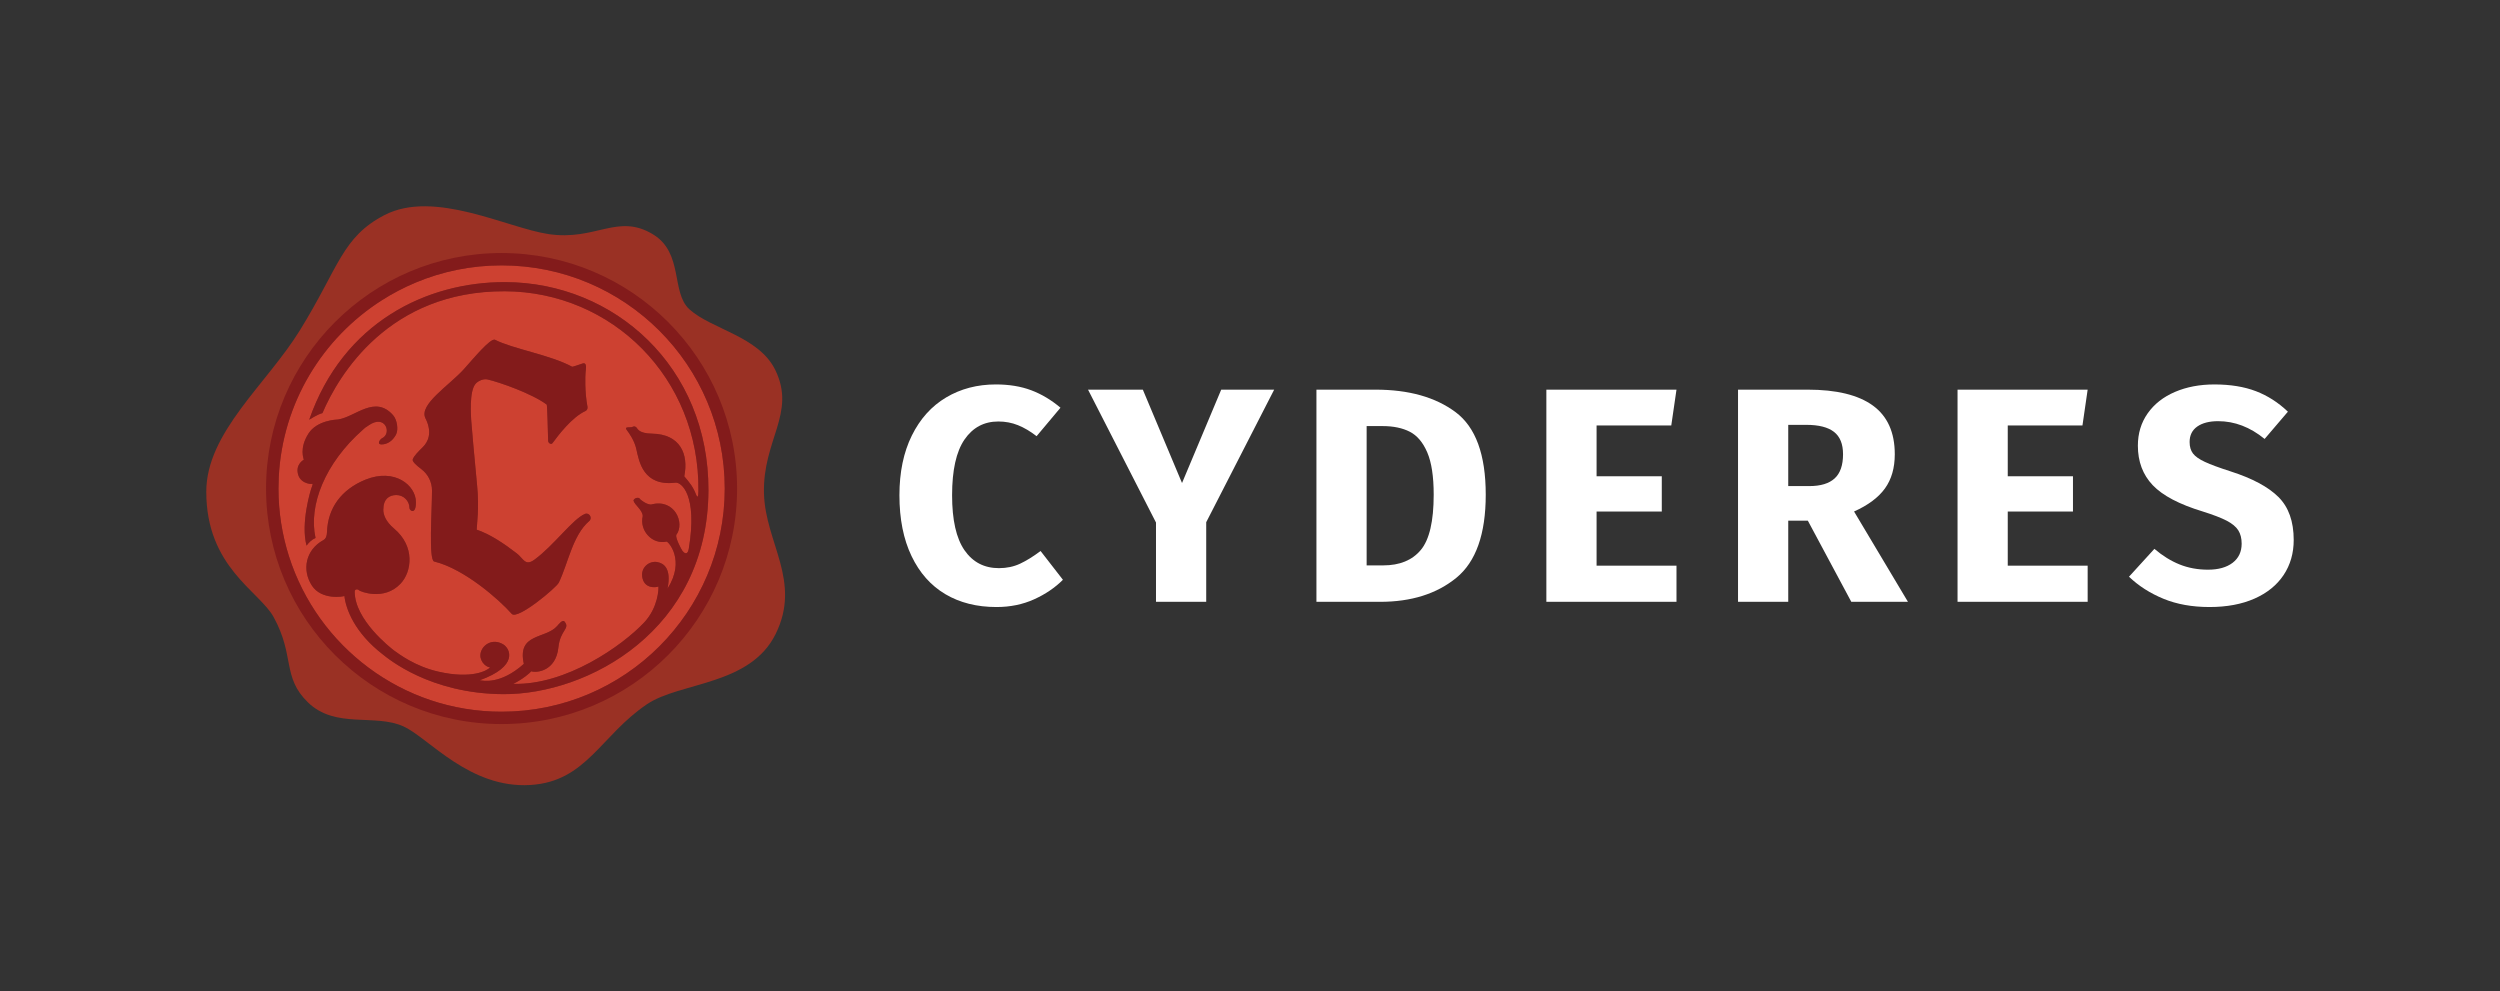
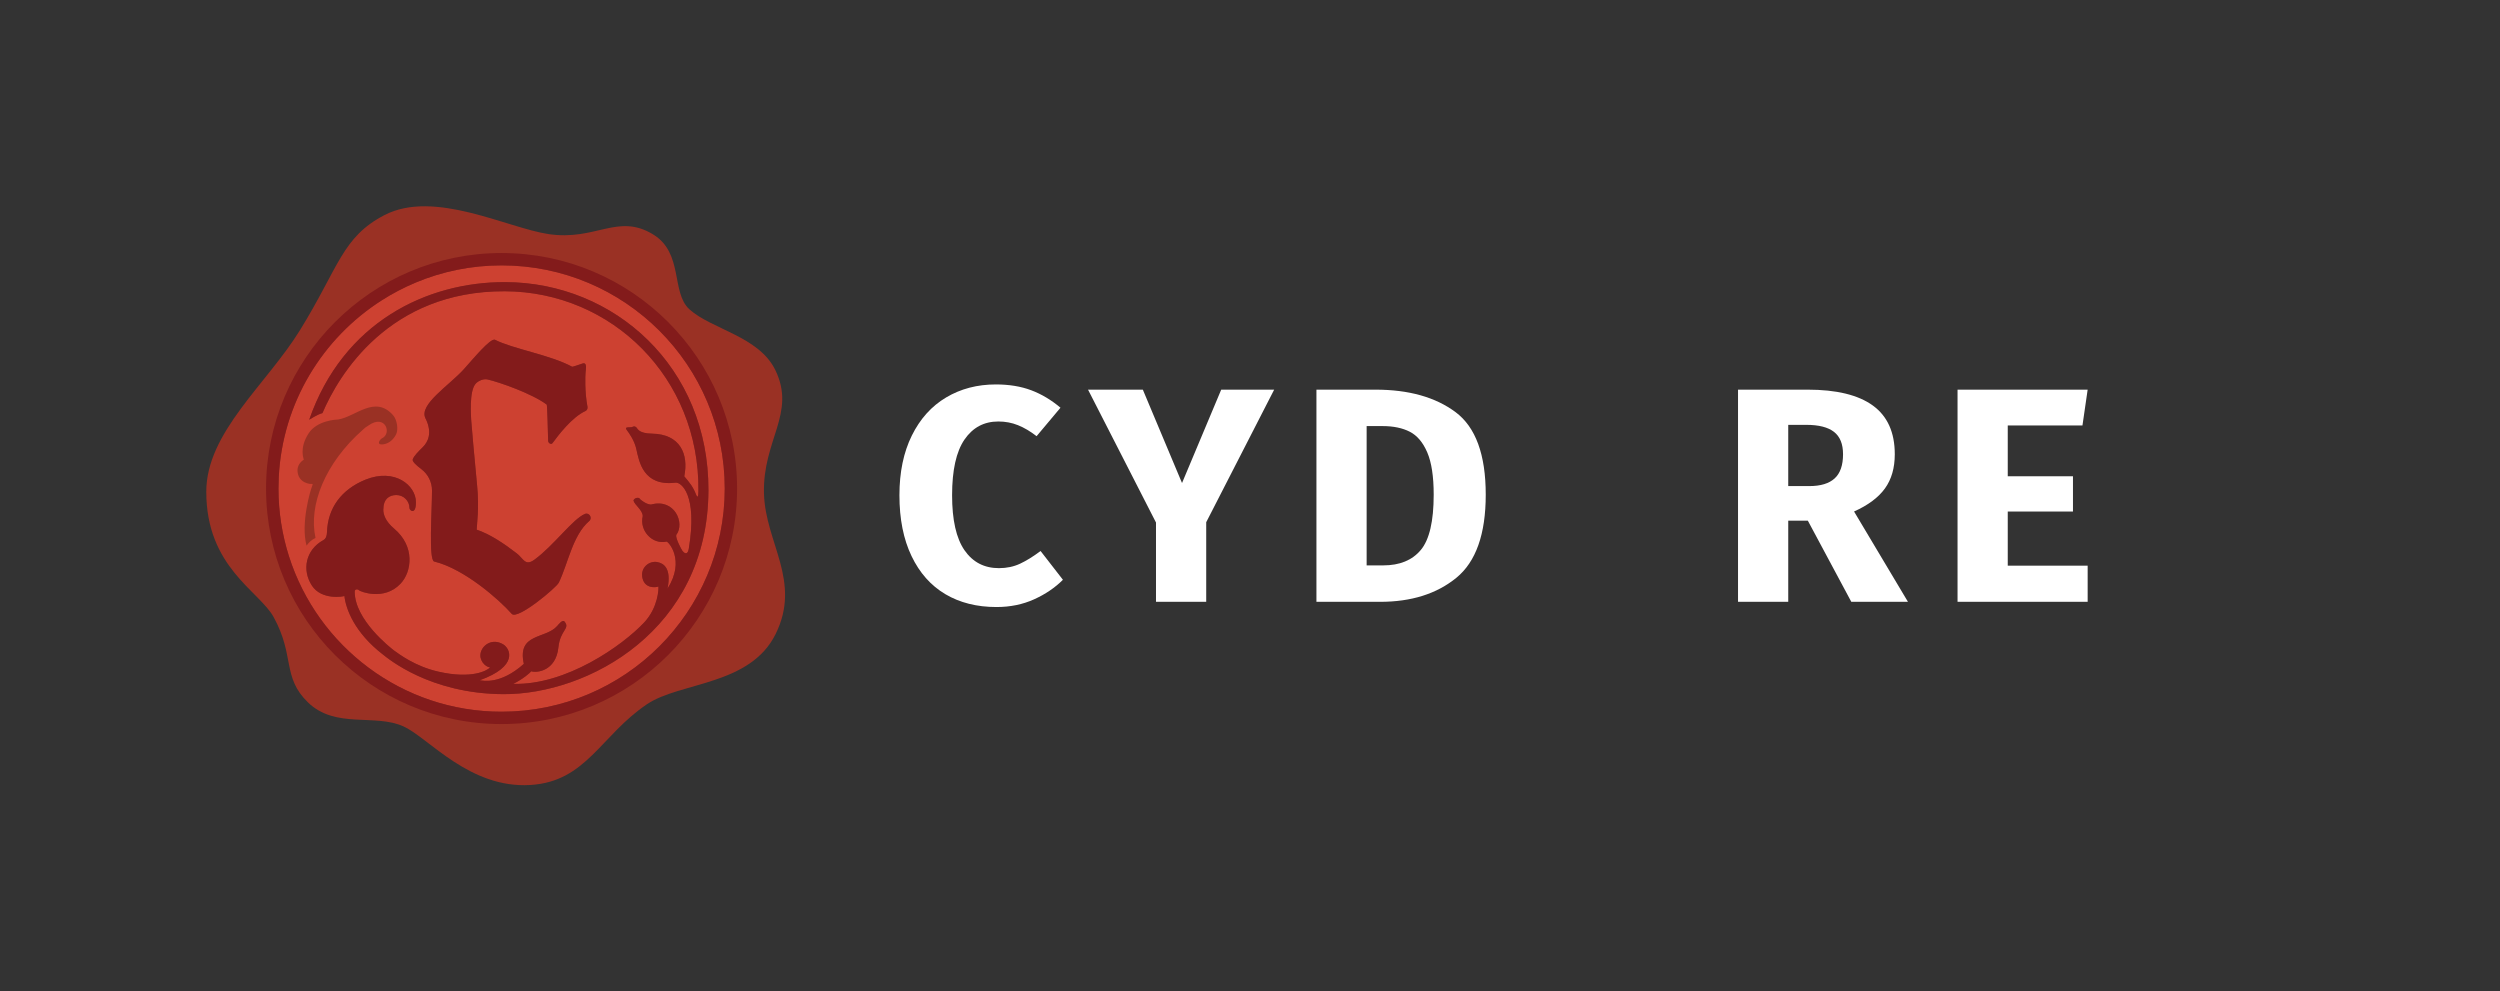
<svg xmlns="http://www.w3.org/2000/svg" xmlns:xlink="http://www.w3.org/1999/xlink" id="Layer_1" data-name="Layer 1" viewBox="0 0 512.023 203.061">
  <rect x="0" y="0" width="512.023" height="203.061" fill="#333333" stroke="none" />
  <a xlink:href="98.8235294117647">
    <path id="fullLogo" d="M208.919,115.451c-1.296,.607-2.74,.911-4.327,.911-3.011,0-5.361-1.225-7.055-3.669-1.692-2.447-2.539-6.198-2.539-11.255,0-5.144,.847-8.946,2.539-11.413,1.694-2.467,4.003-3.7,6.93-3.7,1.421,0,2.758,.25,4.013,.753,1.253,.5,2.529,1.253,3.825,2.256l4.891-5.83c-1.883-1.59-3.878-2.781-5.989-3.575-2.113-.793-4.526-1.192-7.244-1.192-3.804,0-7.2,.888-10.188,2.666-2.99,1.776-5.33,4.378-7.024,7.805-1.692,3.429-2.539,7.504-2.539,12.23,0,4.848,.824,8.997,2.478,12.447,1.651,3.45,3.96,6.05,6.928,7.808,2.967,1.756,6.458,2.633,10.472,2.633,2.802,0,5.363-.523,7.683-1.569,2.319-1.044,4.294-2.381,5.925-4.011l-4.577-5.897c-1.505,1.13-2.906,1.998-4.2,2.603Z" style="fill: #fff;" />
  </a>
  <a xlink:href="98.8235294117647">
    <polygon id="fullLogo-2" points="242.089 98.93 234.062 79.803 222.838 79.803 236.759 107.019 236.759 123.259 247.044 123.259 247.044 106.955 260.963 79.803 250.116 79.803 242.089 98.93" style="fill: #fff;" />
  </a>
  <path id="fullLogo-3" d="M298.116,84.412c-4.116-3.072-9.584-4.608-16.396-4.608h-12.102v43.456h13.041c6.397,0,11.602-1.641,15.616-4.922,4.014-3.281,6.019-8.956,6.019-17.026,0-8.193-2.059-13.827-6.177-16.899Zm-7.116,28.218c-1.756,2.113-4.327,3.167-7.713,3.167h-3.386v-28.532h3.261c2.215,0,4.077,.388,5.58,1.161,1.505,.773,2.697,2.184,3.575,4.233,.878,2.049,1.317,4.932,1.317,8.652,0,5.435-.878,9.209-2.633,11.319Z" style="fill: #fff;" />
  <a xlink:href="98.8235294117647">
-     <polygon id="fullLogo-4" points="342.293 87.139 343.36 79.803 316.709 79.803 316.709 123.259 343.36 123.259 343.36 115.86 326.994 115.86 326.994 104.76 340.349 104.76 340.349 97.55 326.994 97.55 326.994 87.139 342.293 87.139" style="fill: #fff;" />
-   </a>
+     </a>
  <path id="fullLogo-5" d="M386.063,100.027c1.337-1.86,2.006-4.192,2.006-6.994,0-4.473-1.495-7.795-4.483-9.969-2.99-2.174-7.453-3.261-13.388-3.261h-14.235v43.456h10.285v-16.618h4.014l8.902,16.618h11.602l-11.038-18.499c2.886-1.296,4.996-2.873,6.335-4.733Zm-10.316-2.039c-1.151,1.046-2.876,1.567-5.175,1.567h-4.325v-12.541h3.7c2.549,0,4.44,.482,5.675,1.442,1.232,.962,1.85,2.488,1.85,4.577,0,2.258-.577,3.912-1.725,4.955Z" style="fill: #fff;" />
  <a xlink:href="98.8235294117647">
    <polygon id="fullLogo-6" points="426.507 87.139 427.571 79.803 400.923 79.803 400.923 123.259 427.571 123.259 427.571 115.86 411.206 115.86 411.206 104.76 424.563 104.76 424.563 97.55 411.206 97.55 411.206 87.139 426.507 87.139" style="fill: #fff;" />
  </a>
  <a xlink:href="98.8235294117647">
-     <path id="fullLogo-7" d="M466.638,101.783c-2.09-2.069-5.351-3.815-9.783-5.236-2.342-.753-4.098-1.401-5.266-1.944-1.171-.543-1.988-1.118-2.447-1.725-.459-.605-.689-1.391-.689-2.353,0-1.378,.523-2.434,1.567-3.167,1.046-.73,2.467-1.097,4.266-1.097,3.386,0,6.563,1.214,9.53,3.639l4.766-5.583c-1.965-1.881-4.149-3.281-6.552-4.2-2.406-.918-5.236-1.38-8.497-1.38-3.011,0-5.708,.513-8.091,1.536-2.383,1.026-4.243,2.488-5.58,4.389-1.337,1.903-2.006,4.108-2.006,6.616,0,3.261,1.013,5.958,3.042,8.091,2.026,2.131,5.442,3.929,10.252,5.391,2.131,.668,3.761,1.296,4.891,1.881,1.128,.587,1.921,1.245,2.383,1.977,.459,.73,.689,1.641,.689,2.728,0,1.671-.618,2.978-1.85,3.919-1.235,.939-2.916,1.411-5.047,1.411-2.092,0-4.026-.355-5.802-1.067s-3.501-1.776-5.172-3.2l-5.205,5.708c1.965,1.881,4.315,3.386,7.055,4.514,2.738,1.13,5.884,1.694,9.436,1.694,3.554,0,6.626-.577,9.219-1.725,2.592-1.148,4.577-2.758,5.958-4.827,1.378-2.069,2.069-4.463,2.069-7.18,0-3.804-1.046-6.741-3.136-8.811Z" style="fill: #fff;" />
-   </a>
+     </a>
  <g id="logoMark">
    <path id="logoMark__CompoundPathItem_" d="M156.469,101.093c-.297-11.013,6.631-16.42,2.331-25.287-3.364-6.938-13.065-8.349-17.6-12.454-3.811-3.45-1.148-11.554-7.492-15.377-7.228-4.356-11.679,1.402-21.339-.027-8.447-1.25-23.426-9.189-33.616-3.899-8.69,4.511-9.309,10.592-17.279,23.517-6.81,11.083-19.225,20.983-19.225,33.152,0,15.434,10.854,20.335,13.783,25.646,4.391,7.965,1.7,12.265,7.004,17.455,5.671,5.55,13.762,2.248,19.673,4.988,5.109,2.368,13.474,12.716,25.892,11.967,11.511-.695,14.408-10.144,23.908-16.544,6.803-4.583,21.118-3.79,26.349-14.385,5.359-10.855-2.117-18.674-2.388-28.751Z" style="fill: #9a3124;" />
    <path id="logoMark__CompoundPathItem_-2" d="M102.721,54.351c-6.224,0-12.155,1.251-17.561,3.509-2.452,1.025-4.797,2.256-7.012,3.674-12.075,7.717-20.288,20.952-21.053,36.169-.04,.781-.06,1.567-.06,2.357,0,4.834,.757,9.491,2.149,13.866,5.873,18.455,23.147,31.837,43.537,31.837,25.26,0,45.714-20.473,45.714-45.702,0-25.258-20.454-45.709-45.714-45.709Zm-38.754,44.745c-.418,.123-2.92-.16-3.035-2.665-.048-1.049,.594-1.858,1.288-2.279,.016-.146-1.006-2.276,.965-5.363,1.723-2.698,5.699-2.862,6.037-2.872,.011-0,.02-.001,.031-.002,3.551-.541,7.542-5.097,11.263-.868,.8,.909,1.109,2.895,.618,3.892-.462,.937-1.32,1.844-2.534,2.047-1.691,.282-.785-1.026-.375-1.214,2.109-.957,.709-5.063-2.738-2.644-1.21,.847-.159-.004-1.215,.928-3.829,3.377-6.633,7.245-8.279,11.128-1.611,3.802-2.114,7.616-1.373,10.992-.762,.333-1.414,.965-1.835,1.578-1.241-4.571,.811-11.395,1.102-12.082,.154-.346,.181-.506,.079-.575Zm39.116,43.073c-15.065-.075-23.629-7.318-24.652-8.115-5.781-4.454-7.598-9.3-7.891-11.995-.143,.136-4.682,.913-6.656-2.122-2.069-3.181-1.316-7.3,2.333-9.308,.51-.281,.733-.809,.758-1.63,.164-4.929,2.912-8.73,7.871-10.756,6.009-2.429,10.323,1.162,10.344,4.582,.017,2.737-1.318,1.738-1.318,1.252,0-1.484-1.204-2.688-2.688-2.688-1.483,0-2.667,.836-2.667,2.891-.001,.021-.007,.038-.008,.059-.032,1.036,.478,2.466,2.218,3.931,4.309,3.626,3.634,8.799,1.332,11.254-3.409,3.637-8.356,1.593-8.526,1.37-.166-.231-.883-.342-.883,.271,0,5.757,7.205,11.419,8.126,12.113,.881,.604,4.171,3.2,9.094,4.299,6.727,1.518,9.862-.194,10.51-.879-1.061-.125-2.299-1.521-1.92-3.026,.424-1.702,2.474-2.961,4.579-1.719,1.506,.889,3.178,4.503-4.771,7.365,.729,.119,4.284,.884,9.021-3.351-1.407-6.368,4.441-5.038,6.833-7.76,.27-.308,1.093-1.391,1.494-.912,1.238,1.48-.873,1.678-1.245,5.297-.515,4.94-4.564,5.252-5.561,4.891-.275,.332-1.537,1.49-3.676,2.578,10.763,.306,22.301-7.767,26.824-12.595,2.841-3.047,2.964-6.885,2.895-7.34-.532,.223-2.724,.455-3.25-1.658-.558-2.214,1.409-3.69,3.059-3.343,1.216,.255,2.907,1.184,2.06,5.428,3.72-5.853,.108-9.727-.222-9.627-2.839,.645-5.552-2.182-4.864-5.189,.046-1.245-1.69-2.324-1.89-3.227,.184-.599,1.104-.66,1.245-.415,.14,.265,1.437,1.256,2.351,1.245,4.84-1.337,7.007,3.826,5.163,6.223-.178,.66,1.016,2.906,1.245,3.227,.299,.421,1.065,1.108,1.323-.395,1.849-11.159-1.61-13.677-2.71-13.542-6.647,.813-7.47-4.343-8.049-6.94-.36-1.616-1.39-3.129-1.942-3.841-.616-.819,.746-.4,1.211-.655,.27-.155,.567-.088,.804,.177,.214,.252,.511,1.186,3.129,1.223,5.796,.081,7.566,4.199,6.629,8.742,1.014,1.182,1.803,2.138,2.397,3.679,.37,.942,.49,.409,.505-.712,.246-23.121-17.706-40.797-39.679-40.871-23.715-.077-34.009,17.157-37.326,24.952-1.051,.269-2.647,1.323-2.709,1.357,6.955-19.991,24.116-28.241,40.172-28.184,22.344,.085,41.682,17.405,41.592,42.654-.093,28.687-24.725,41.823-42.011,41.737Zm-15.95-56.516c-1.388-2.779,4.813-6.67,7.851-10.016,1.791-1.972,5.49-6.507,6.406-6.042,3.715,1.887,11.329,3.092,15.791,5.518,.071,.038,1.29-.375,2.095-.651,1.015-.349,.722,1.064,.65,1.824-.057,.594-.2,3.88,.394,7.032,.066,.349-.09,.714-.413,.861-2.731,1.248-5.497,4.865-6.756,6.584-.267,.365-.876-.019-.887-.471-.052-2.226-.184-7.347-.289-7.426-3.045-2.276-9.756-4.612-12.096-5.144-.872-.198-1.897,.261-2.432,.831-1.442,1.538-.935,6.918-.948,7.42,.016,.442,.772,8.995,1.222,13.511,.461,4.626-.089,8.159-.091,8.997,2.755,.925,5.607,2.848,8.21,4.854,1.383,1.066,1.708,2.688,3.615,1.295,4.012-2.929,7.889-8.393,10.359-9.376,.877-.349,1.582,.85,.863,1.462-3.402,2.894-4.351,8.777-6.24,12.632-.478,.975-8.453,7.707-9.63,6.373-2.541-2.88-9.678-9.198-15.879-10.719-1.18-.29-.441-10.484-.449-14.56-.003-1.706-.805-3.318-2.168-4.344-1.27-.956-1.895-1.653-1.781-1.996,.248-.746,1.07-1.53,2.109-2.577,.884-.891,2.053-2.75,.494-5.872Z" style="fill: #cd4131;" />
    <path id="logoMark__CompoundPathItem_-3" d="M102.719,51.822c-26.614,0-48.23,21.6-48.23,48.237s21.616,48.236,48.23,48.236c26.647,0,48.243-21.606,48.243-48.236s-21.596-48.237-48.243-48.237Zm.001,93.941c-20.39,0-37.663-13.381-43.537-31.837-1.392-4.374-2.149-9.031-2.149-13.866,0-.791,.02-1.577,.06-2.357,.765-15.217,8.978-28.452,21.053-36.169,2.215-1.417,4.559-2.649,7.012-3.674,5.406-2.259,11.337-3.509,17.561-3.509,25.26,0,45.714,20.451,45.714,45.709,0,25.23-20.454,45.702-45.714,45.702Z" style="fill: #831b1b;" />
    <a xlink:href="77.2172549019608">
-       <path id="logoMark__PathItem_" d="M62.787,111.752c.421-.613,1.072-1.245,1.835-1.578-.742-3.376-.239-7.19,1.373-10.992,1.645-3.882,4.45-7.751,8.279-11.128,1.056-.932,.006-.081,1.215-.928,3.446-2.419,4.847,1.687,2.738,2.644-.411,.189-1.317,1.496,.375,1.214,1.214-.202,2.072-1.109,2.534-2.047,.491-.997,.182-2.983-.618-3.892-3.721-4.229-7.711,.328-11.263,.868-.011,.002-.02,.002-.031,.002-.338,.011-4.314,.174-6.037,2.872-1.972,3.087-.95,5.218-.965,5.363-.695,.421-1.337,1.229-1.288,2.279,.116,2.505,2.617,2.788,3.035,2.665,.103,.069,.075,.229-.079,.575-.29,.686-2.342,7.51-1.102,12.082Z" style="fill: #831b1b;" />
-     </a>
+       </a>
    <a xlink:href="77.2172549019608">
      <path id="logoMark__PathItem_-2" d="M78.43,134.054c1.023,.797,9.587,8.04,24.652,8.115,17.286,.086,41.918-13.049,42.011-41.737,.09-25.249-19.248-42.569-41.592-42.654-16.055-.057-33.217,8.193-40.172,28.184,.061-.034,1.657-1.087,2.709-1.357,3.317-7.794,13.611-25.029,37.326-24.952,21.973,.075,39.926,17.751,39.679,40.871-.015,1.12-.135,1.654-.505,.712-.593-1.541-1.383-2.497-2.397-3.679,.937-4.542-.832-8.66-6.629-8.742-2.619-.037-2.915-.971-3.129-1.223-.236-.265-.533-.332-.804-.177-.465,.255-1.827-.164-1.211,.655,.552,.712,1.582,2.225,1.942,3.841,.579,2.597,1.402,7.753,8.049,6.94,1.1-.135,4.559,2.384,2.71,13.542-.258,1.503-1.024,.816-1.323,.395-.228-.321-1.423-2.567-1.245-3.227,1.844-2.397-.323-7.56-5.163-6.223-.914,.012-2.211-.979-2.351-1.245-.141-.245-1.06-.184-1.245,.415,.2,.903,1.936,1.982,1.89,3.227-.688,3.007,2.025,5.834,4.864,5.189,.33-.1,3.942,3.775,.222,9.627,.847-4.244-.844-5.173-2.06-5.428-1.651-.347-3.617,1.129-3.059,3.343,.525,2.113,2.717,1.881,3.25,1.658,.068,.455-.055,4.293-2.895,7.34-4.523,4.828-16.061,12.902-26.824,12.595,2.14-1.088,3.401-2.245,3.676-2.578,.997,.36,5.046,.048,5.561-4.891,.372-3.619,2.483-3.817,1.245-5.297-.401-.479-1.224,.605-1.494,.912-2.393,2.722-8.24,1.392-6.833,7.76-4.736,4.235-8.292,3.47-9.021,3.351,7.949-2.862,6.277-6.476,4.771-7.365-2.104-1.242-4.155,.017-4.579,1.719-.379,1.505,.859,2.901,1.92,3.026-.648,.685-3.783,2.397-10.51,.879-4.923-1.099-8.213-3.695-9.094-4.299-.92-.694-8.126-6.356-8.126-12.113,0-.613,.717-.501,.883-.271,.17,.223,5.117,2.267,8.526-1.37,2.301-2.455,2.977-7.628-1.332-11.254-1.74-1.464-2.25-2.894-2.218-3.931,0-.021,.007-.038,.008-.059,0-2.055,1.184-2.891,2.667-2.891,1.485,0,2.688,1.204,2.688,2.688,0,.486,1.335,1.485,1.318-1.252-.021-3.421-4.335-7.011-10.344-4.582-4.959,2.025-7.708,5.827-7.871,10.756-.025,.821-.248,1.349-.758,1.63-3.649,2.008-4.402,6.127-2.333,9.308,1.974,3.035,6.514,2.258,6.656,2.122,.293,2.695,2.11,7.541,7.891,11.995Z" style="fill: #831b1b;" />
    </a>
    <a xlink:href="77.2172549019608">
      <path id="logoMark__PathItem_-3" d="M84.53,94.102c-.114,.343,.511,1.04,1.781,1.996,1.363,1.026,2.165,2.638,2.168,4.344,.008,4.076-.731,14.271,.449,14.56,6.201,1.521,13.337,7.839,15.879,10.719,1.177,1.334,9.152-5.397,9.63-6.373,1.89-3.856,2.838-9.738,6.24-12.632,.719-.612,.015-1.811-.863-1.462-2.47,.983-6.347,6.447-10.359,9.376-1.908,1.393-2.232-.228-3.615-1.295-2.603-2.006-5.455-3.929-8.21-4.854,.002-.838,.552-4.371,.091-8.997-.45-4.515-1.206-13.069-1.222-13.511,.012-.502-.494-5.883,.948-7.42,.535-.57,1.559-1.03,2.432-.831,2.34,.532,9.05,2.868,12.096,5.144,.105,.079,.237,5.199,.289,7.426,.011,.452,.62,.836,.887,.471,1.26-1.719,4.026-5.336,6.756-6.584,.323-.147,.478-.512,.413-.861-.594-3.152-.45-6.438-.394-7.032,.072-.76,.365-2.172-.65-1.824-.805,.277-2.024,.69-2.095,.651-4.462-2.426-12.076-3.631-15.791-5.518-.916-.465-4.615,4.07-6.406,6.042-3.037,3.345-9.239,7.237-7.851,10.016,1.559,3.122,.39,4.981-.494,5.872-1.038,1.047-1.86,1.831-2.109,2.577Z" style="fill: #831b1b;" />
    </a>
  </g>
</svg>